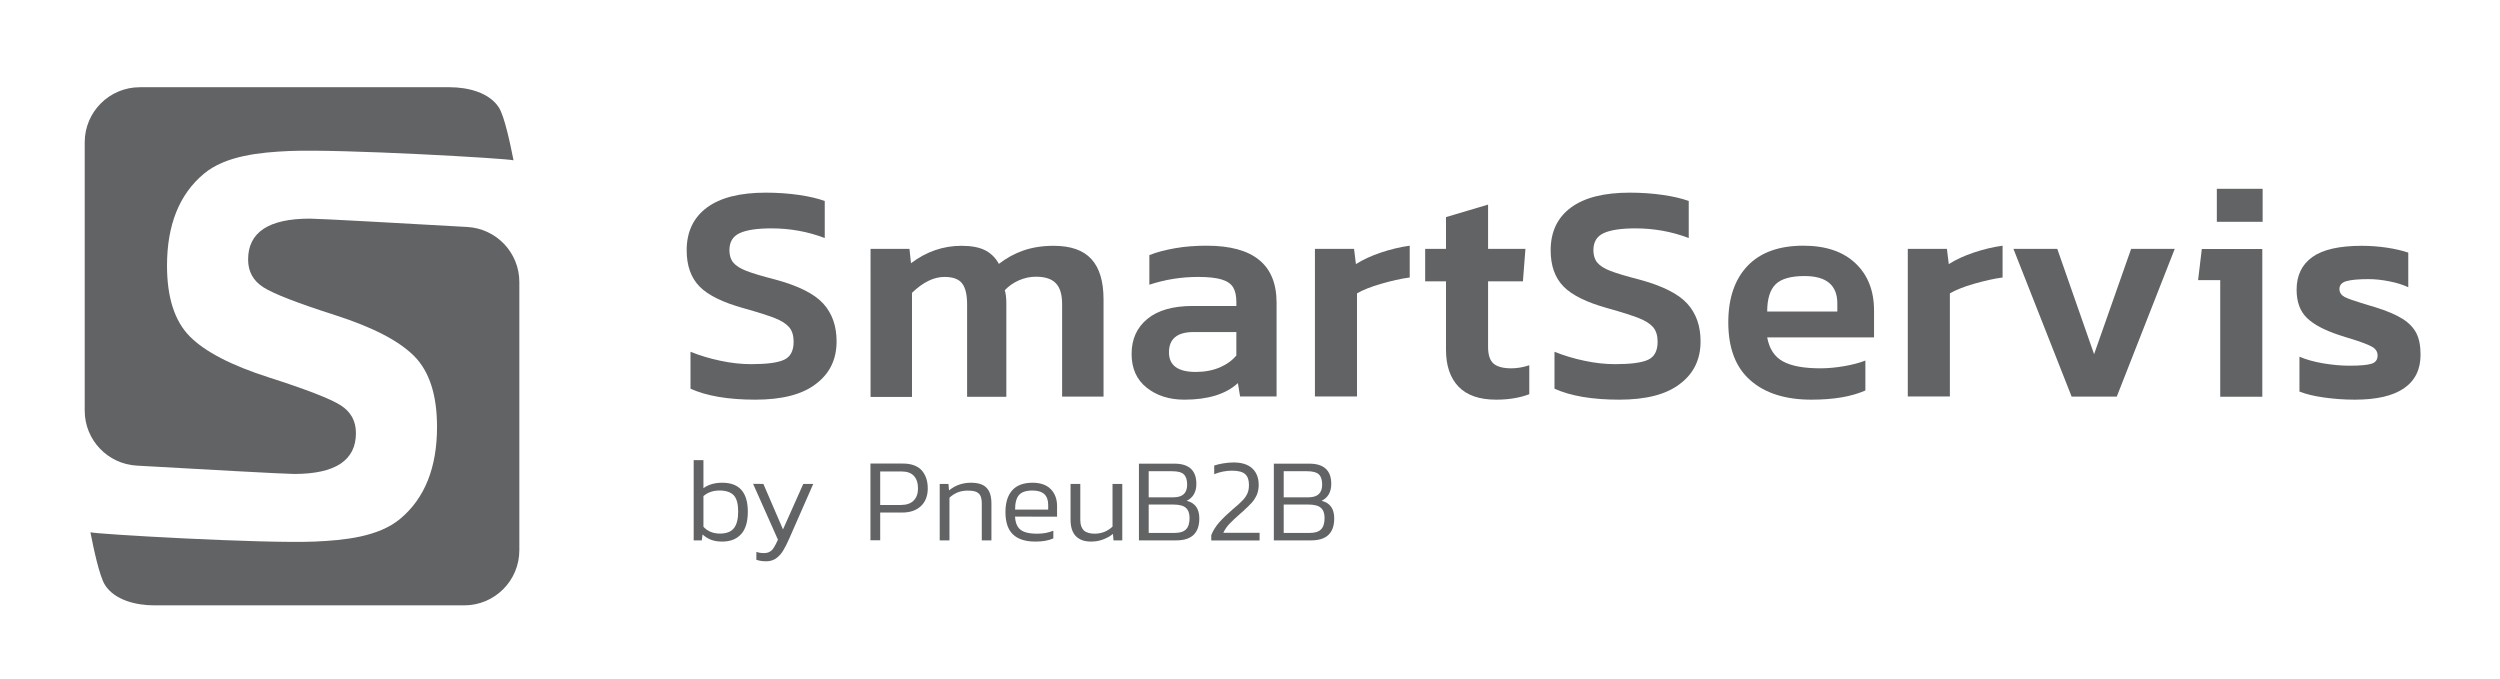
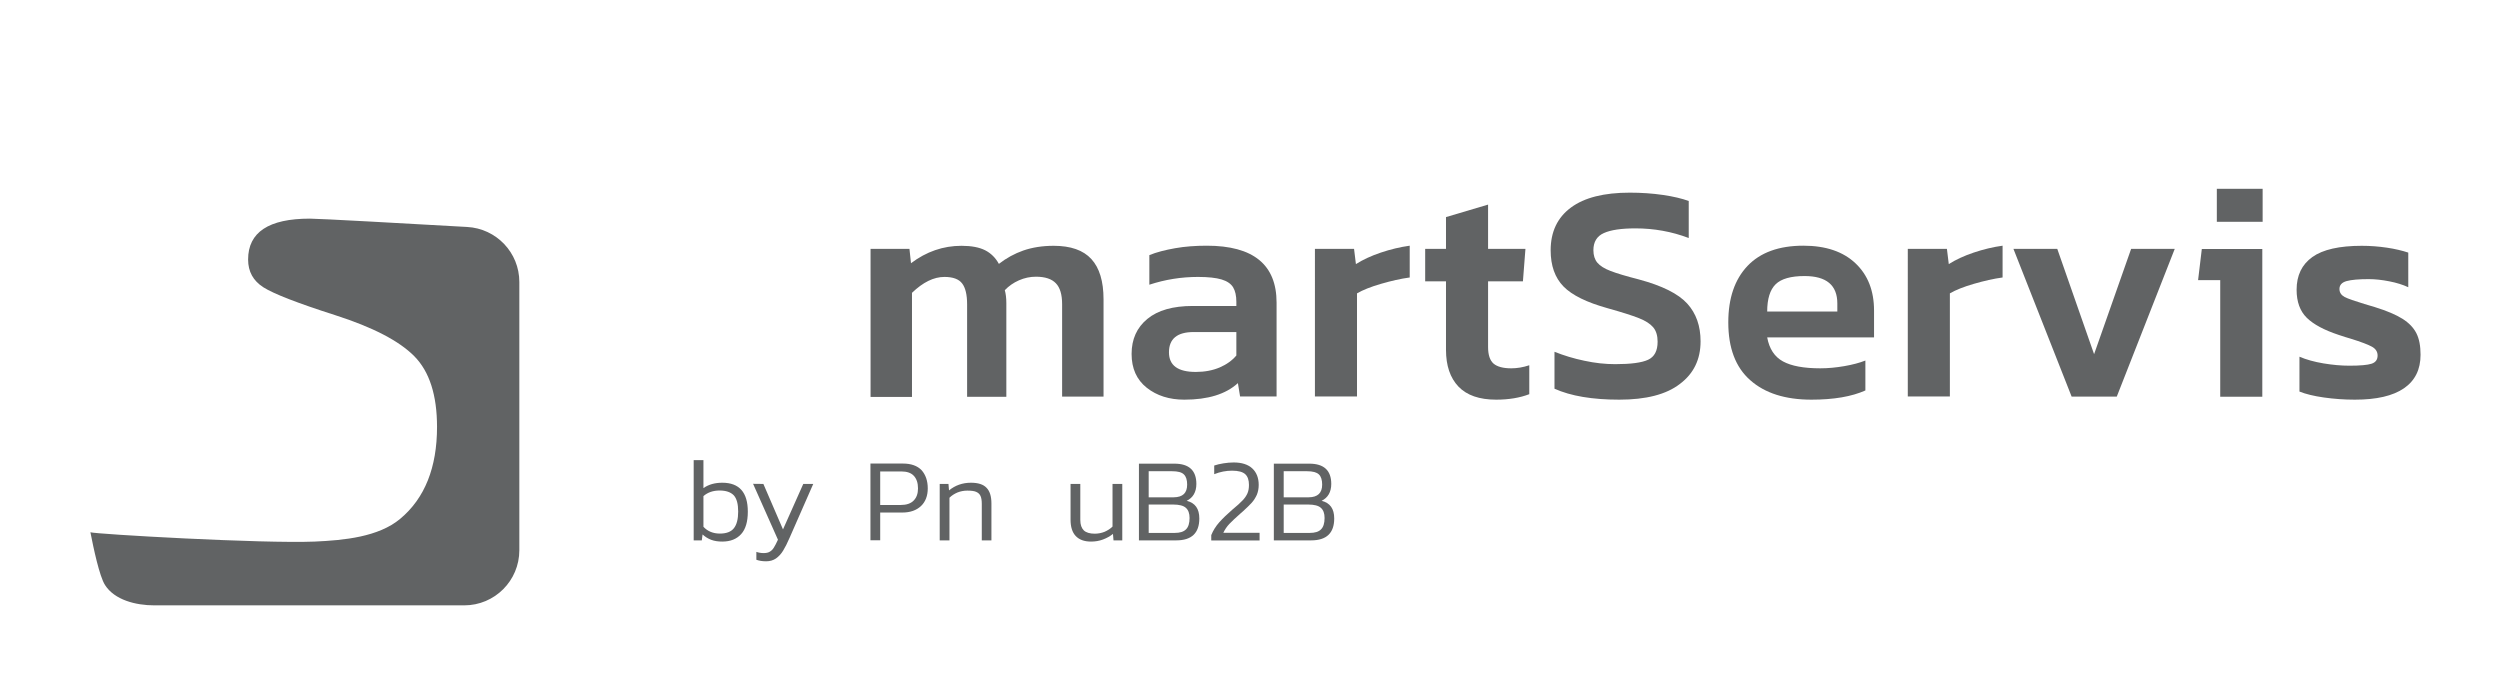
<svg xmlns="http://www.w3.org/2000/svg" version="1.1" id="Vrstva_1" x="0px" y="0px" viewBox="0 0 2281.3 620" style="enable-background:new 0 0 2281.3 620;" xml:space="preserve">
  <style type="text/css">
	.st0{fill-rule:evenodd;clip-rule:evenodd;fill:#616364;}
	.st1{fill:#616364;}
</style>
  <g>
    <path class="st0" d="M287.2,494.2c26.8-1.2,58.1-4.2,77.9-20.7c22.6-18.8,33.7-47,33.7-83.9c0-29-6.9-50.5-20.7-64.5   c-13.8-14-37.9-26.5-72.2-37.5c-34.4-11-56.2-19.5-65.5-25.4s-14-14.3-14-25.4c0-24.9,18.8-37.3,56.4-37.3   c8.6,0,88.7,4.5,143.4,7.6c26.7,1.4,47.7,23.4,47.7,50.2c0,64.4,0,179,0,244.8c0,27.8-22.5,50.3-50.3,50.3H140.8   c-16.9,0-36.3-4.9-45-18.6c-5.1-8-10.5-33.8-13.3-48.1C86.8,487.4,240.1,496.2,287.2,494.2" />
-     <path class="st0" d="M264,137.8c-26.8,1.2-58.1,4.2-77.9,20.7c-22.6,18.8-33.7,47-33.7,83.9c0,29,6.9,50.5,20.7,64.5   s37.9,26.5,72.2,37.5c34.4,11,56.2,19.5,65.5,25.4s14,14.3,14,25.4c0,24.9-18.8,37.3-56.4,37.3c-8.6,0-88.7-4.5-143.4-7.6   c-26.7-1.4-47.7-23.4-47.7-50.2c0-64.4,0-179,0-244.8c0-27.8,22.5-50.3,50.3-50.3h282.7c16.9,0,36.3,4.9,45,18.6   c5.1,8,10.5,33.8,13.3,48.1C464.3,144.6,311.1,135.8,264,137.8" />
-     <path class="st1" d="M689.2,364.7c-24.5,0-44.2-3.3-59.1-10V321c8.5,3.4,17.6,6.2,27.3,8.2c9.7,2.1,19.1,3.1,28.1,3.1   c14.2,0,24.2-1.3,30-4s8.7-8.1,8.7-16.5c0-5.5-1.3-9.9-4-13.1s-7-6-13.1-8.4s-15.5-5.4-28.4-9c-19.1-5.3-32.6-11.9-40.4-19.9   c-7.8-8-11.7-19-11.7-33c0-16.9,6.2-29.9,18.5-39s30.2-13.6,53.7-13.6c10.6,0,20.7,0.7,30.3,2.1c9.6,1.4,17.4,3.3,23.5,5.5v33.8   c-15.5-5.9-31.7-8.8-48.6-8.8c-12.9,0-22.5,1.4-28.9,4.3c-6.3,2.8-9.5,8.1-9.5,15.6c0,4.7,1.2,8.5,3.6,11.4   c2.4,2.8,6.4,5.4,11.9,7.5c5.6,2.2,14.3,4.8,26,7.8c21.2,5.7,35.9,13,44.1,22c8.2,9,12.2,20.5,12.2,34.5c0,16.5-6.3,29.4-18.8,38.8   C732.1,360,713.6,364.7,689.2,364.7z" />
    <path class="st1" d="M794.4,227.1h35.5l1.4,13.1c14-10.6,29.4-15.9,46.1-15.9c9.1,0,16.3,1.4,21.6,4.1c5.3,2.7,9.5,6.9,12.5,12.4   c6.8-5.3,14.3-9.4,22.3-12.2c8.1-2.8,17.3-4.3,27.7-4.3c15.5,0,27,4,34.4,12.1s11.1,20.3,11.1,36.8v88.7h-37.8v-84.4   c0-8.7-1.9-15.1-5.7-19c-3.8-4-9.9-6-18.2-6c-5.3,0-10.5,1.1-15.5,3.3s-9.3,5.2-12.9,9c0.9,3.2,1.4,7.1,1.4,11.7v85.6h-35.8v-84.4   c0-8.7-1.5-15.1-4.5-19c-3-4-8.4-6-16.2-6c-9.7,0-19.5,4.8-29.6,14.5v95h-37.8V227.1z" />
    <path class="st1" d="M1091.2,339.4c8.2,0,15.4-1.4,21.8-4.1c6.3-2.7,11.4-6.4,15.2-10.9V303h-39c-15,0-22.5,6.2-22.5,18.5   C1066.7,333.5,1074.9,339.4,1091.2,339.4z M1080.7,364.7c-13.6,0-25.1-3.6-34.3-10.9c-9.2-7.3-13.8-17.6-13.8-30.8   c0-13.5,4.8-24.1,14.4-32s23.4-11.8,41.4-11.8h39.8v-3.7c0-5.7-1-10.1-3-13.4c-2-3.2-5.5-5.6-10.5-7.1s-12.2-2.3-21.5-2.3   c-15.4,0-30.1,2.4-44.4,7.1v-27c6.6-2.7,14.5-4.7,23.5-6.3s18.6-2.3,28.9-2.3c42.5,0,63.7,17.3,63.7,52v85.6h-33.3l-2-12.2   C1118.6,359.7,1102.3,364.7,1080.7,364.7z" />
    <path class="st1" d="M1200.1,227.1h35.5l1.7,13.9c6.3-4,13.8-7.5,22.7-10.5c8.9-3,17.7-5.1,26.4-6.3v29c-8.2,1.1-16.9,3.1-26.2,5.8   c-9.3,2.7-16.6,5.6-21.9,8.7v94.1h-38.4V227.1H1200.1z" />
    <path class="st1" d="M1365.3,364.7c-15.4,0-26.8-4-34.4-11.9c-7.6-8-11.4-19.1-11.4-33.6v-62.5h-19v-29.6h19v-29l38.4-11.4v40.4   h34.1l-2.3,29.6h-31.8v60c0,7.2,1.7,12.2,5,15.1c3.3,2.8,8.7,4.3,16.1,4.3c5.3,0,10.8-0.9,16.5-2.8v26.4   C1386.9,363,1376.8,364.7,1365.3,364.7z" />
    <path class="st1" d="M1477.6,364.7c-24.5,0-44.2-3.3-59.1-10V321c8.5,3.4,17.6,6.2,27.3,8.2c9.7,2.1,19,3.1,28.1,3.1   c14.2,0,24.2-1.3,30-4s8.7-8.1,8.7-16.5c0-5.5-1.3-9.9-4-13.1s-7-6-13.1-8.4s-15.5-5.4-28.4-9c-19.1-5.3-32.6-11.9-40.4-19.9   s-11.7-19-11.7-33c0-16.9,6.2-29.9,18.5-39s30.2-13.6,53.7-13.6c10.6,0,20.7,0.7,30.3,2.1c9.6,1.4,17.4,3.3,23.5,5.5v33.8   c-15.5-5.9-31.8-8.8-48.6-8.8c-12.9,0-22.5,1.4-28.9,4.3c-6.3,2.8-9.5,8.1-9.5,15.6c0,4.7,1.2,8.5,3.6,11.4   c2.4,2.8,6.3,5.4,11.9,7.5c5.6,2.2,14.3,4.8,26,7.8c21.2,5.7,35.9,13,44.1,22s12.2,20.5,12.2,34.5c0,16.5-6.3,29.4-18.8,38.8   C1520.5,360,1502,364.7,1477.6,364.7z" />
    <path class="st1" d="M1676.6,284.3v-7.4c0-16.7-10-25-29.9-25c-12.5,0-21.3,2.5-26.4,7.5s-7.7,13.3-7.7,24.9H1676.6z M1653,364.7   c-23.9,0-42.5-5.9-55.9-17.8c-13.4-11.8-20-29.4-20-52.7c0-22,5.8-39.1,17.5-51.5c11.7-12.3,28.7-18.5,51-18.5   c20.5,0,36.3,5.4,47.6,16.1c11.3,10.7,16.9,25.1,16.9,43.1v24.5h-97.5c1.9,10.4,6.7,17.7,14.4,21.9c7.7,4.2,19,6.3,34,6.3   c7.2,0,14.5-0.7,22-2s13.9-3,19.2-5.1v27.3C1689.7,361.9,1673.3,364.7,1653,364.7z" />
    <path class="st1" d="M1741.1,227.1h35.5l1.7,13.9c6.3-4,13.8-7.5,22.7-10.5c8.9-3,17.7-5.1,26.4-6.3v29c-8.1,1.1-16.9,3.1-26.2,5.8   c-9.3,2.7-16.6,5.6-21.9,8.7v94.1h-38.4V227.1H1741.1z" />
    <polygon class="st1" points="1837.3,227.1 1877.3,227.1 1910.9,323.2 1944.7,227.1 1984.5,227.1 1931.6,361.9 1890.4,361.9  " />
    <path class="st1" d="M2026,255.6h-20.2l3.4-28.4h55.2V362H2026V255.6z M2022.9,172.3h41.8v30.1h-41.8L2022.9,172.3L2022.9,172.3z" />
    <path class="st1" d="M2148.9,364.7c-9.8,0-19.3-0.7-28.4-2c-9.1-1.3-16.5-3.1-22.2-5.4v-31.8c6.3,2.7,13.6,4.7,21.9,6.1   c8.4,1.4,16.2,2.1,23.6,2.1c9.9,0,16.6-0.6,20.3-1.8c3.7-1.2,5.5-3.7,5.5-7.5c0-3.4-1.7-6.1-5.1-8c-3.4-1.9-9.9-4.4-19.6-7.4   c-2.8-0.8-6.4-1.9-10.8-3.4c-13.3-4.4-23-9.6-29.1-15.6c-6.2-6.1-9.3-14.6-9.3-25.6c0-13.1,4.8-23,14.4-29.9   c9.6-6.8,24.6-10.2,45.1-10.2c7.8,0,15.4,0.6,22.9,1.7c7.5,1.1,14,2.7,19.5,4.5v31.6c-4.9-2.3-10.7-4.1-17.4-5.4   c-6.6-1.3-12.9-2-18.7-2c-9.1,0-15.8,0.6-20.2,1.8c-4.3,1.2-6.5,3.6-6.5,7.2c0,3.2,1.6,5.6,4.7,7.3c3.1,1.6,9.2,3.7,18.1,6.4   l9.4,2.8c11,3.4,19.4,7,25.3,10.7c5.9,3.7,10.1,8.1,12.7,13.2c2.6,5.1,3.8,11.7,3.8,19.6c0,13.5-5,23.6-15.1,30.6   C2183.5,361.3,2168.6,364.7,2148.9,364.7z" />
    <path class="st1" d="M656.7,447.6c-6,0-10.9,1.7-14.8,5.1v28c3.8,4.1,8.8,6.2,15,6.2c5.9,0,10.2-1.6,12.8-4.9s3.9-8.3,3.9-15.2   c0-6.9-1.3-11.8-4-14.8C666.8,449.1,662.5,447.6,656.7,447.6z M682.4,466.9c0,9.1-2,16-6.1,20.5s-9.8,6.8-17.2,6.8   c-3.8,0-7.2-0.5-10.1-1.6c-2.9-1.1-5.5-2.7-7.9-4.9l-0.7,5.4H633v-73.2h8.9v25.5c4.7-3.3,10.4-4.9,17.2-4.9   C674.6,440.5,682.4,449.3,682.4,466.9z" />
    <path class="st1" d="M696.6,441.6l17.9,41.5l18.5-41.5h9.1l-21.6,49.2c-2.1,4.9-4.1,8.8-5.9,11.7c-1.8,3-4,5.3-6.5,7.1   c-2.5,1.7-5.5,2.6-9,2.6c-3.4,0-6.4-0.5-8.9-1.4v-7.2c2,0.7,4.2,1.1,6.6,1.1c2.4,0,4.3-0.4,5.7-1.3c1.4-0.8,2.6-2,3.6-3.6   s2.3-4,3.8-7.3l-22.7-51L696.6,441.6L696.6,441.6z" />
    <path class="st1" d="M822,460.8c5.1,0,9.1-1.3,11.7-4c2.7-2.7,4-6.4,4-11.1c0-5-1.3-8.8-3.8-11.5s-6.3-4-11.4-4h-19.3v30.6H822z    M846.6,445.7c0,6.8-2.1,12.2-6.2,16.1c-4.2,3.9-9.8,5.9-17,5.9h-20.2V493h-8.9v-70h29.6c7.5,0,13.2,2,17.1,6.1   C844.7,433.3,846.6,438.8,846.6,445.7z" />
    <path class="st1" d="M895.9,493.1v-33.4c0-3.1-0.4-5.5-1.2-7.2s-2.1-2.9-4-3.7c-1.8-0.8-4.5-1.1-8-1.1c-3.2,0-6.2,0.6-9,1.7   c-2.8,1.2-5.3,2.8-7.3,4.8v38.9h-8.9v-51.5h8l0.5,5.9c5.6-4.6,12.3-7,20-7c6.5,0,11.3,1.5,14.2,4.6c3,3,4.5,7.8,4.5,14.3v33.7   L895.9,493.1L895.9,493.1z" />
-     <path class="st1" d="M942.2,447.6c-5.9,0-10.1,1.4-12.4,4.2c-2.4,2.8-3.5,7.2-3.5,13.2h30.2v-4.2c0-4.3-1.1-7.5-3.4-9.8   C950.7,448.8,947.1,447.6,942.2,447.6z M926.2,471.4c0.3,4,1.1,7.1,2.6,9.3c1.4,2.2,3.5,3.8,6.4,4.8c2.8,1,6.6,1.5,11.4,1.5   c5.3,0,10.1-0.9,14.6-2.7v7c-4.4,2-9.9,2.9-16.3,2.9c-9.2,0-16.1-2.2-20.6-6.6c-4.6-4.4-6.8-11.2-6.8-20.4c0-8.5,2-15,6.1-19.7   c4.1-4.6,10.2-7,18.6-7c7.3,0,12.9,2,16.7,5.9s5.7,9.1,5.7,15.4v9.7L926.2,471.4L926.2,471.4z" />
    <path class="st1" d="M985.8,441.6v32.9c0,4.3,1.1,7.4,3.2,9.5c2.1,2,5.5,3,9.9,3c3.2,0,6.2-0.6,9-1.7c2.8-1.2,5.3-2.8,7.3-4.8   v-38.9h8.9v51.5h-8l-0.5-5.9c-2.6,2.1-5.6,3.8-9.1,5.1c-3.4,1.3-7.1,1.9-10.9,1.9c-6.2,0-10.8-1.7-14-5.1s-4.7-8.4-4.7-14.9v-32.6   H985.8z" />
    <path class="st1" d="M1071.9,486.3c4.7,0,8.1-1,10.3-3.2c2.2-2.1,3.3-5.6,3.3-10.4c0-4.2-1.1-7.3-3.4-9.3c-2.2-2-6.1-3-11.6-3   h-22.3v25.9H1071.9z M1083.3,442.2c0-4.3-1-7.4-3-9.3c-2-2-5.6-2.9-10.8-2.9h-21.3v23.8h22.9   C1079.3,453.7,1083.3,449.9,1083.3,442.2z M1094.4,473.1c0,13.3-7,20-21,20h-34.1v-70h32.4c13.3,0,20,6.2,20,18.5   c0,3.8-0.8,6.9-2.3,9.5s-3.7,4.5-6.5,5.9C1090.6,458.9,1094.4,464.2,1094.4,473.1z" />
    <path class="st1" d="M1105.3,488.3c1.7-4.2,4.1-8.1,7.4-11.8c3.3-3.7,7.2-7.4,11.8-11.4c4.3-3.5,7.4-6.4,9.5-8.6s3.5-4.4,4.4-6.5   s1.3-4.6,1.3-7.5c0-4.4-1.1-7.7-3.4-9.8c-2.3-2.1-6.3-3.2-12-3.2c-5.4,0-10.8,1-16.3,3.2v-7.9c2.4-0.8,5.2-1.5,8.4-2   c3.2-0.5,6.3-0.8,9.3-0.8c7.4,0,13.1,1.8,17,5.4s5.9,8.7,5.9,15.1c0,3.3-0.6,6.3-1.7,9c-1.2,2.6-2.7,5.1-4.7,7.3s-4.7,4.8-8.1,7.9   l-2.3,2c-4.3,3.8-7.6,6.9-9.9,9.3s-4.2,5.2-5.6,8.2h33.1v7h-44.1L1105.3,488.3L1105.3,488.3z" />
    <path class="st1" d="M1195.1,486.3c4.7,0,8.2-1,10.3-3.2c2.2-2.1,3.3-5.6,3.3-10.4c0-4.2-1.1-7.3-3.4-9.3c-2.2-2-6.1-3-11.6-3   h-22.3v25.9H1195.1z M1206.5,442.2c0-4.3-1-7.4-3-9.3s-5.6-2.9-10.8-2.9h-21.3v23.8h22.9C1202.4,453.7,1206.5,449.9,1206.5,442.2z    M1217.5,473.1c0,13.3-7,20-21,20h-34.1v-70h32.4c13.3,0,20,6.2,20,18.5c0,3.8-0.8,6.9-2.3,9.5s-3.7,4.5-6.5,5.9   C1213.7,458.9,1217.5,464.2,1217.5,473.1z" />
  </g>
</svg>